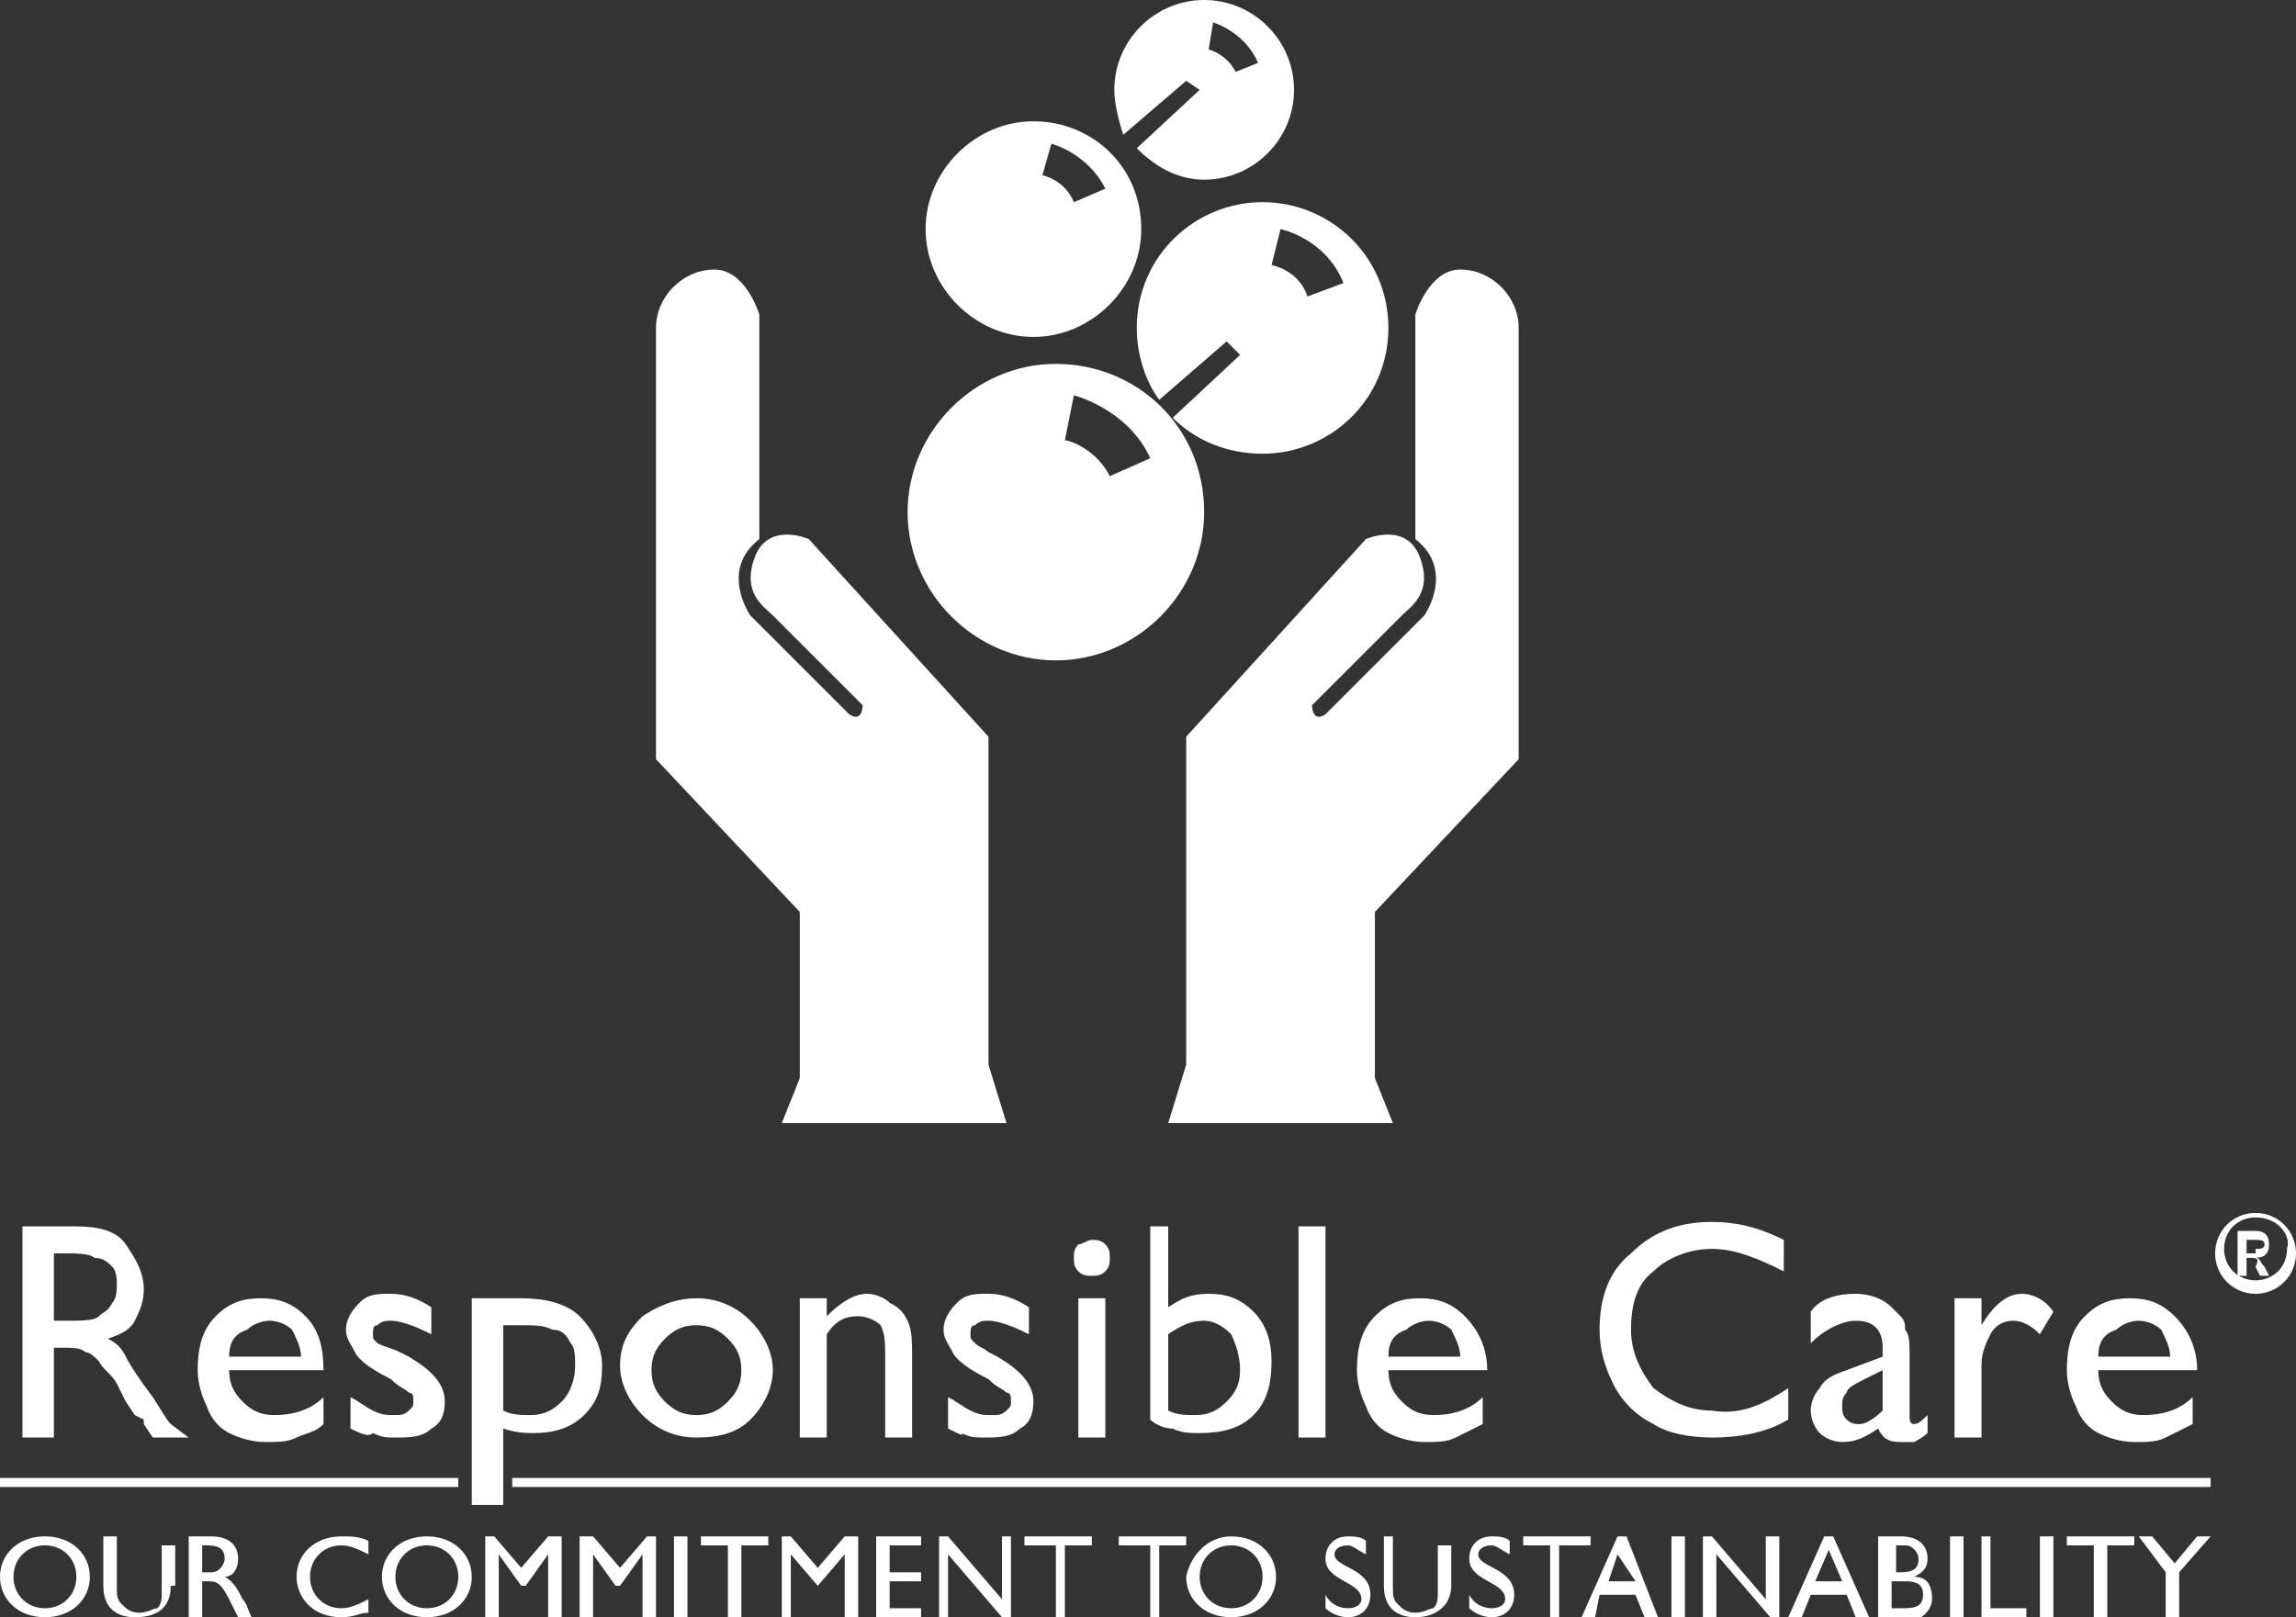
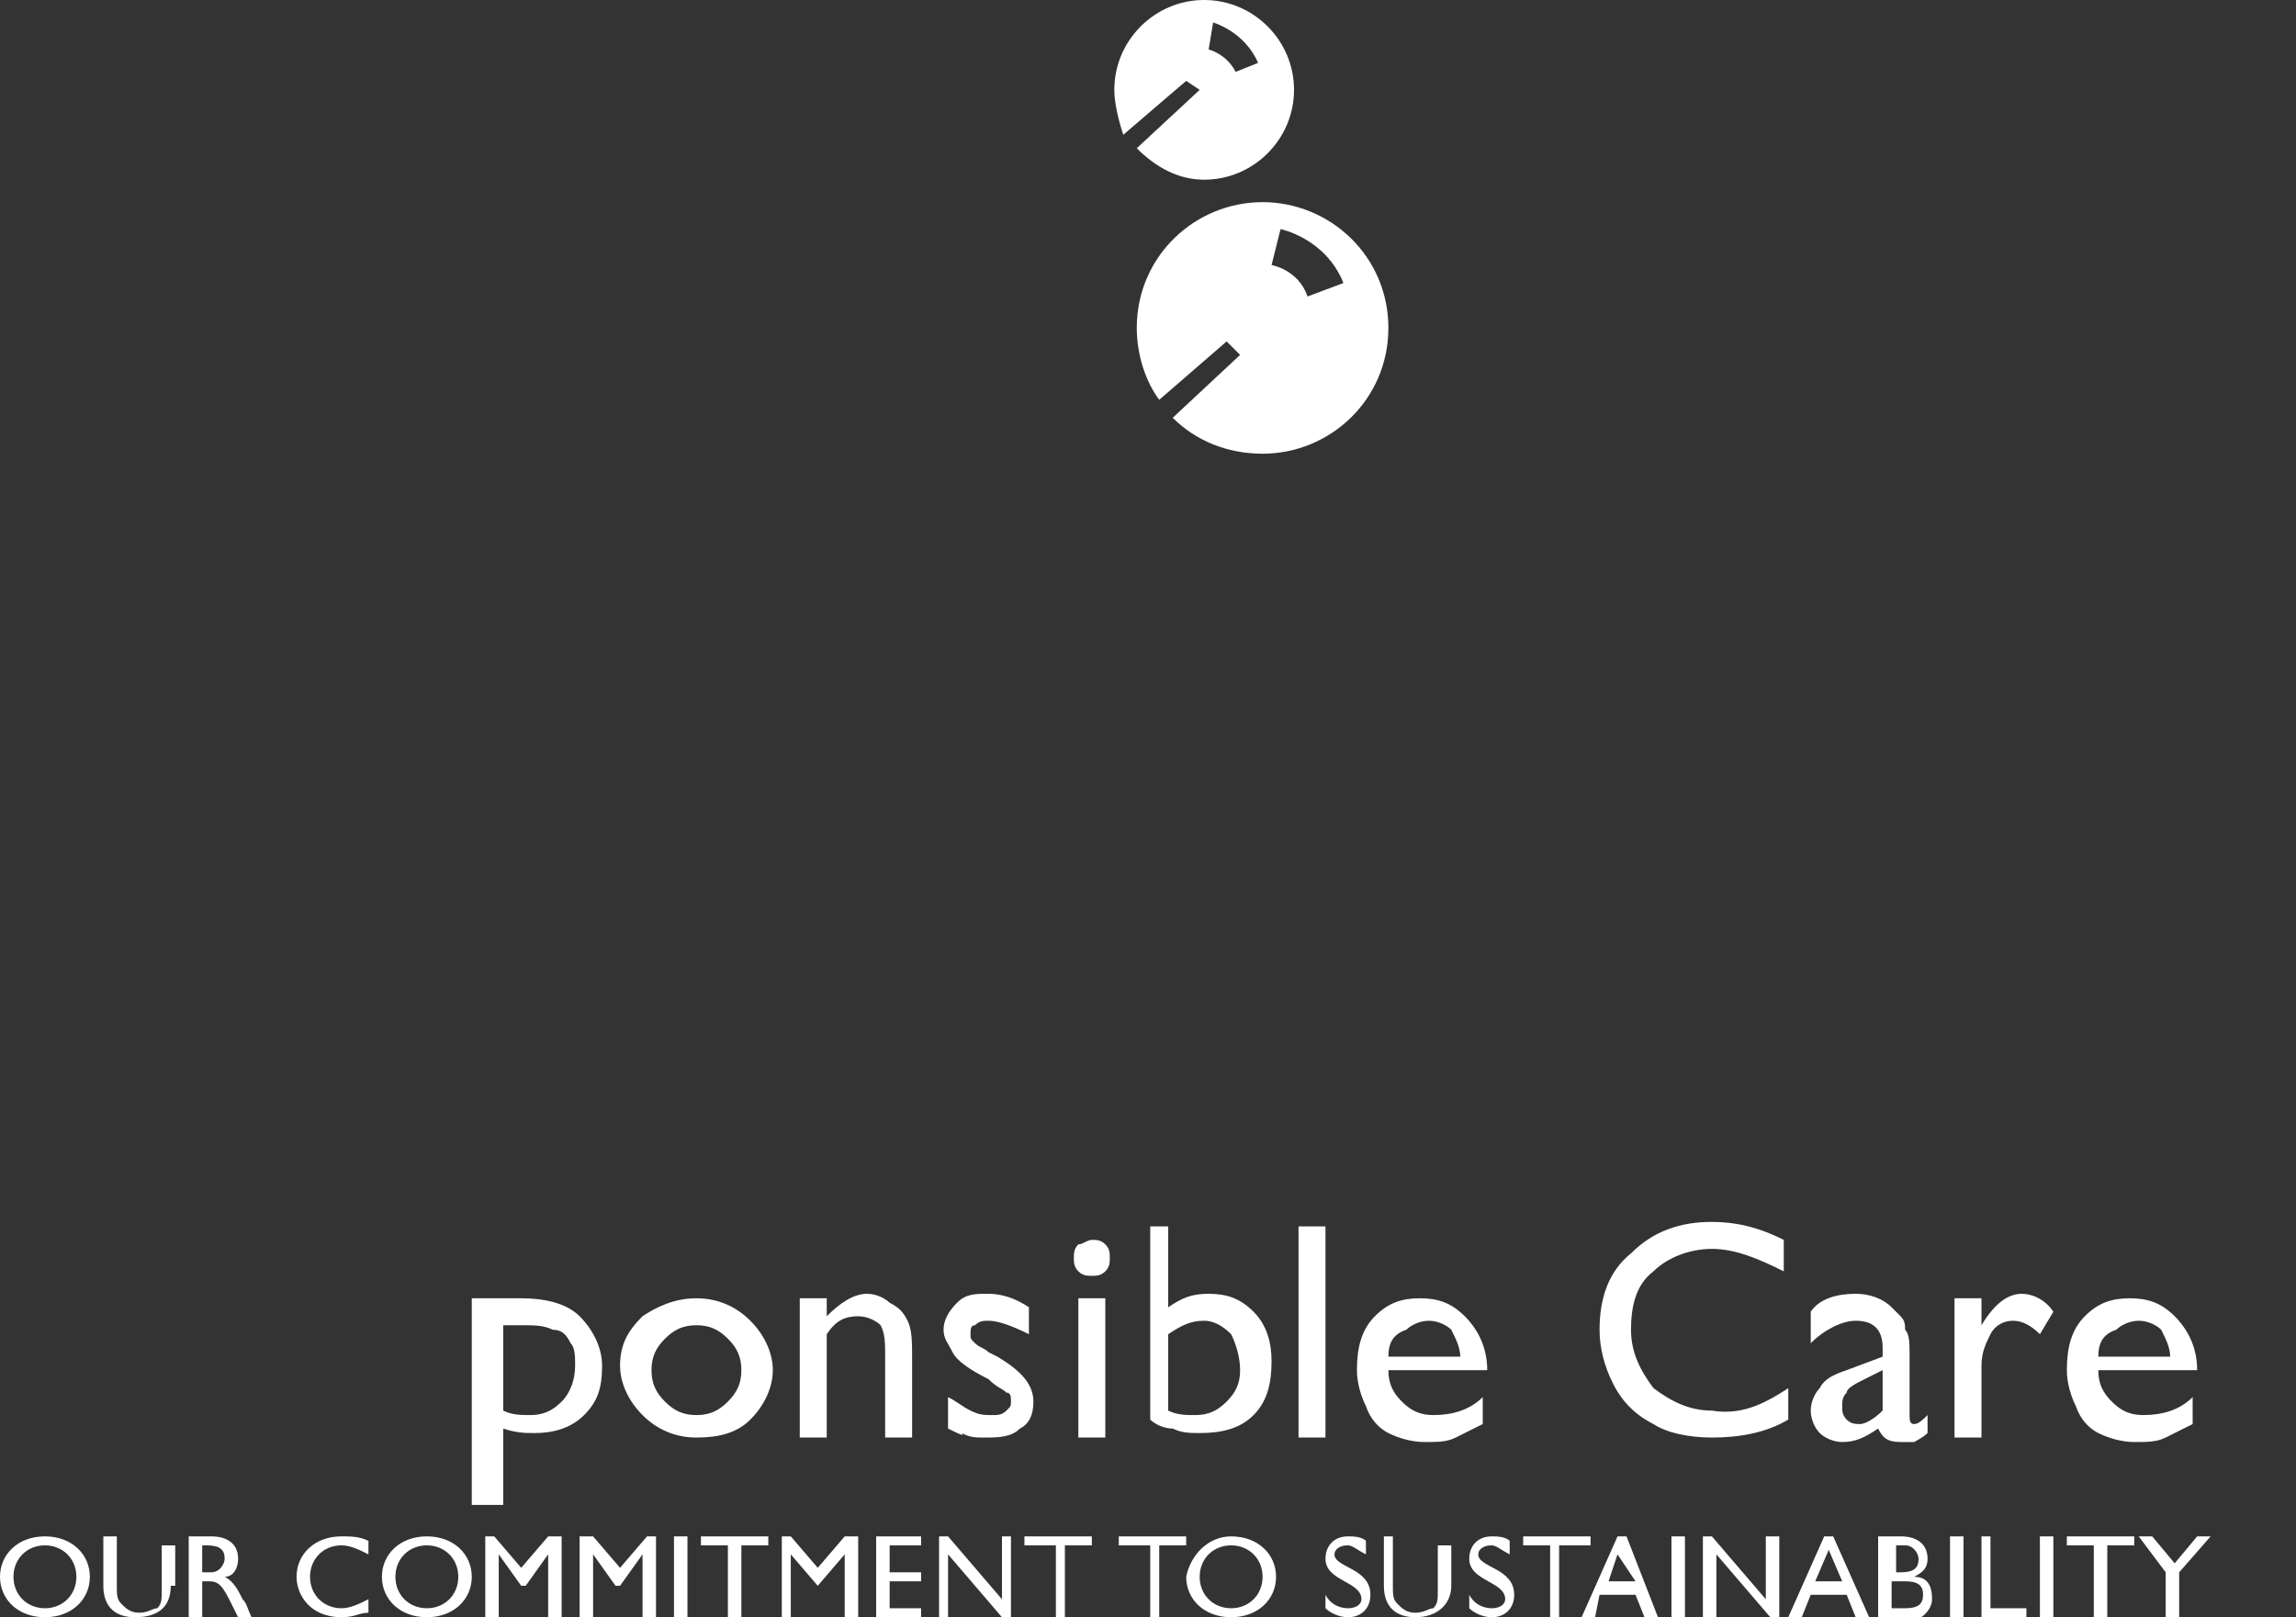
<svg xmlns="http://www.w3.org/2000/svg" width="51.1" height="36" viewBox="0 0 51.1 36">
  <rect x="0" y="0" width="51.1" height="36" fill="#333333" stroke="none" />
-   <path fill="#FFF" d="M23 2.7c-1.3 0-2.4 1.1-2.4 2.4 0 1.3 1.1 2.4 2.4 2.4 1.3 0 2.4-1.1 2.4-2.4 0-1.4-1.1-2.4-2.4-2.4m.9 1.8c-.2-.5-.7-.6-.7-.6l.2-.7s.8.2 1.2 1l-.7.3zM22.4 25l-.4-1.3v-7.3L18 12s-.9-.4-1.2.4c-.3.8.2 1.1.4 1.3l2 2s0 .4-.3.2l-2.2-2.2s-.7-1 .2-1.7V7s-.3-1-1-1-1.3.6-1.3 1.3v9.6l3.2 3.4V24l-.4 1h5zM26 25l.4-1.3v-7.3l4-4.4s.9-.4 1.2.4c.3.8-.2 1.1-.4 1.3l-2 2s0 .4.3.2l2.2-2.2s.7-1-.2-1.7V7s.3-1 1-1 1.3.6 1.3 1.3v9.6l-3.2 3.4V24l.4 1h-5z" />
  <path fill="#FFF" d="M28.1 4.5c-1.5 0-2.8 1.2-2.8 2.8 0 .6.2 1.2.5 1.6l1.5-1.3.3.3-1.5 1.4c.5.5 1.2.8 2 .8 1.5 0 2.8-1.2 2.8-2.8s-1.3-2.8-2.8-2.8m1 2.1c-.2-.6-.8-.7-.8-.7l.2-.8s1 .2 1.4 1.2l-.8.3zM26.8 0c-1.1 0-2 .9-2 2 0 .3.1.7.2 1l1.4-1.2.3.2-1.4 1.3c.4.4.9.7 1.5.7 1.1 0 2-.9 2-2s-.9-2-2-2m.7 1.6c-.2-.4-.6-.5-.6-.5l.1-.6s.7.2 1 .9l-.5.2z" />
-   <path fill="#FFF" d="M23.5 8.1c-1.8 0-3.3 1.5-3.3 3.3 0 1.8 1.5 3.3 3.3 3.3 1.8 0 3.3-1.5 3.3-3.3 0-1.9-1.5-3.3-3.3-3.3m1.2 2.5c-.3-.6-.9-.8-1-.8l.2-1s1.2.3 1.7 1.4l-.9.4zM50.2 27.8c.1 0 .2 0 .2-.1s-.1-.1-.2-.1H50v.3h.2zm-.4-.4h.4c.2 0 .3.1.3.3 0 .2-.1.3-.3.3.1 0 .1.1.2.2l.1.2h-.2l-.1-.2c.1-.2 0-.2-.1-.2H50v.4h-.2v-1zm.4-.3c-.4 0-.7.3-.7.7 0 .4.3.7.7.7.4 0 .7-.3.7-.7.1-.3-.2-.7-.7-.7m0 1.7c-.5 0-.9-.4-.9-.9s.4-.9.9-.9.9.4.9.9-.4.9-.9.9M0 32.9h10.2v.2H0zM11.4 32.9h37.8v.2H11.4zM1.4 27.9h-.2v1.5h.3c.3 0 .6 0 .7-.1.1-.1.2-.1.3-.3.1-.1.1-.3.1-.4 0-.1 0-.3-.1-.4-.1-.1-.2-.2-.4-.2-.1-.1-.4-.1-.7-.1M.5 32v-4.7h1.2c.5 0 .9.1 1.1.4s.4.6.4 1c0 .3-.1.5-.2.7-.1.2-.3.3-.6.4.2.1.3.2.4.4.1.2.3.5.6.9.2.3.3.5.4.6l.4.3h-.8l-.2-.3v-.1l-.2-.1-.2-.3-.2-.4c-.1-.2-.3-.3-.4-.5-.1-.1-.2-.2-.3-.2-.1-.1-.3-.1-.5-.1h-.2v2H.5zM5.1 30.2h1.6c0-.2-.1-.4-.2-.6-.1-.1-.3-.2-.5-.2s-.4.1-.5.2c-.3.1-.4.3-.4.6m2.1.3H5.1c0 .3.1.5.3.7.2.2.4.3.7.3.4 0 .8-.1 1.1-.4v.6c-.2.2-.4.2-.6.3-.2.1-.4.1-.7.1-.3 0-.6-.1-.8-.2-.2-.1-.4-.3-.5-.6-.1-.2-.2-.5-.2-.8 0-.5.1-.9.4-1.2.3-.3.6-.4 1-.4s.7.1 1 .4c.3.3.4.7.4 1.2zM7.8 31.8v-.7c.2.1.3.2.5.3.2.1.3.1.5.1.1 0 .2 0 .3-.1.1-.1.1-.1.1-.2s0-.2-.1-.2c-.1-.1-.2-.1-.4-.3-.4-.2-.7-.4-.8-.6-.1-.2-.2-.3-.2-.5s.1-.4.3-.6c.2-.2.4-.2.7-.2.3 0 .6.1.9.3v.6c-.4-.2-.7-.3-.9-.3-.1 0-.2 0-.3.1-.1 0-.1.1-.1.2s0 .1.1.2c.2.1.3.1.5.2l.2.1c.5.3.8.6.8 1 0 .3-.1.5-.3.6-.2.2-.5.2-.8.2-.2 0-.3 0-.5-.1-.1.1-.3 0-.5-.1" />
  <path fill="#FFF" d="M11.6 29.5h-.4v1.9c.2.1.4.1.6.1.3 0 .5-.1.7-.3.2-.2.3-.5.3-.8 0-.2 0-.4-.1-.5-.1-.2-.2-.3-.4-.3-.2-.1-.4-.1-.7-.1m-1.1 4.1v-4.7h1.1c.5 0 1 .1 1.3.4.3.3.5.7.5 1.1 0 .5-.1.8-.4 1.1-.3.3-.7.4-1.1.4-.2 0-.4 0-.7-.1v1.7h-.7zM15.5 29.5c-.3 0-.5.1-.7.3-.2.2-.3.4-.3.7 0 .3.1.5.3.7.2.2.4.3.7.3.3 0 .5-.1.7-.3.2-.2.3-.4.3-.7 0-.3-.1-.5-.3-.7-.2-.2-.4-.3-.7-.3m0-.6c.5 0 .9.2 1.2.5.3.3.5.7.5 1.1 0 .4-.2.8-.5 1.1-.3.3-.7.4-1.2.4s-.9-.2-1.2-.5c-.3-.3-.5-.7-.5-1.1 0-.5.2-.8.5-1.1.3-.2.7-.4 1.2-.4M18.4 28.9v.4c.3-.3.6-.5.9-.5.2 0 .4.1.5.2.2.1.3.2.4.4.1.2.1.5.1.8V32h-.6v-1.8c0-.3 0-.5-.1-.7-.1-.1-.3-.2-.5-.2-.3 0-.5.1-.7.4V32h-.6v-3.1h.6zM21.1 31.8v-.7c.2.1.3.2.5.3.2.1.3.1.5.1.1 0 .2 0 .3-.1.1-.1.1-.1.1-.2s0-.2-.1-.2c-.1-.1-.2-.1-.4-.3-.4-.2-.7-.4-.8-.6-.1-.2-.2-.3-.2-.5s.1-.4.3-.6c.2-.2.4-.2.7-.2.3 0 .6.1.9.3v.6c-.4-.2-.7-.3-.9-.3-.1 0-.2 0-.3.1-.1 0-.1.1-.1.2s0 .1.1.2.2.1.3.2l.2.1c.5.3.8.6.8 1 0 .3-.1.5-.3.6-.2.2-.5.2-.8.2-.2 0-.3 0-.5-.1.1.1-.1 0-.3-.1M24 28.9h.6V32H24v-3.1zm.3-1.3c.1 0 .2 0 .3.1.1.1.1.2.1.3 0 .1 0 .2-.1.3-.1.1-.2.1-.3.1-.1 0-.2 0-.3-.1-.1-.1-.1-.2-.1-.3 0-.1 0-.2.1-.3.1 0 .2-.1.3-.1M26 29.7v1.7c.2.1.4.1.6.1.3 0 .5-.1.7-.3.2-.2.3-.4.3-.7 0-.3-.1-.6-.2-.8-.2-.2-.4-.3-.6-.3-.3 0-.5.1-.8.3m-.6-2.4h.6v1.8c.3-.2.5-.3.9-.3s.7.1 1 .4c.3.3.4.7.4 1.1 0 .5-.1.9-.4 1.2-.3.3-.7.4-1.2.4-.2 0-.4 0-.6-.1-.2 0-.4-.1-.5-.2v-4.3zM28.9 27.3h.6V32h-.6zM30.9 30.2h1.6c0-.2-.1-.4-.2-.6-.1-.1-.3-.2-.5-.2s-.4.1-.5.2c-.3.1-.4.3-.4.6m2.2.3h-2.2c0 .3.1.5.3.7.2.2.4.3.7.3.4 0 .8-.1 1.1-.4v.6l-.6.3c-.2.1-.4.1-.7.1-.3 0-.6-.1-.8-.2-.2-.1-.4-.3-.5-.6-.1-.2-.2-.5-.2-.8 0-.5.1-.9.4-1.2.3-.3.6-.4 1-.4s.7.1 1 .4.5.7.5 1.2zM39.8 30.9v.7c-.5.3-1.1.4-1.7.4-.5 0-1-.1-1.3-.3-.4-.2-.7-.5-.9-.9-.2-.4-.3-.8-.3-1.2 0-.7.2-1.3.7-1.7.5-.5 1.1-.7 1.8-.7.5 0 1 .1 1.6.4v.7c-.6-.3-1.1-.5-1.6-.5s-1 .2-1.3.5c-.4.3-.5.8-.5 1.3s.2.9.5 1.3c.4.3.8.5 1.3.5.6.1 1.1-.1 1.7-.5M41.9 31.4v-.9l-.4.2c-.2.1-.4.2-.4.3-.1.1-.1.2-.1.3 0 .1 0 .2.1.3s.2.1.3.1c.1 0 .3-.1.5-.3m.6-1.2v1.3c0 .1 0 .2.1.2s.2-.1.3-.2v.4c-.1.1-.3.2-.3.2h-.3c-.3 0-.4-.1-.5-.3-.3.2-.5.3-.8.3-.2 0-.4-.1-.5-.2-.1-.1-.2-.3-.2-.5s.1-.4.2-.5c.1-.2.3-.3.6-.4l.8-.3V30c0-.4-.2-.6-.6-.6-.3 0-.7.2-1 .5v-.7c.2-.3.6-.4 1-.4.3 0 .6.1.8.3l.2.2c.1.1.1.2.1.3.1.1.1.3.1.6M44.1 28.9v.7-.1c.3-.5.6-.7.9-.7.2 0 .5.1.7.4l-.3.5c-.2-.2-.4-.3-.6-.3-.2 0-.4.1-.5.3-.1.2-.2.4-.2.7V32h-.6v-3.1h.6zM46.7 30.2h1.6c0-.2-.1-.4-.2-.6-.1-.1-.3-.2-.5-.2s-.4.1-.5.2c-.3.1-.4.3-.4.6m2.2.3h-2.2c0 .3.1.5.3.7.2.2.4.3.7.3.4 0 .8-.1 1.1-.4v.6l-.6.3c-.2.1-.4.1-.7.1-.3 0-.6-.1-.8-.2-.2-.1-.4-.3-.5-.6-.1-.2-.2-.5-.2-.8 0-.5.1-.9.4-1.2.3-.3.6-.4 1-.4s.7.1 1 .4c.3.3.5.7.5 1.2zM1 35.8c.4 0 .7-.3.7-.7 0-.4-.3-.7-.7-.7-.4 0-.7.3-.7.7 0 .4.3.7.7.7m0-1.6c.6 0 1 .4 1 .9s-.4.9-1 .9-1-.4-1-.9.4-.9 1-.9M3.8 35.3c0 .4-.2.7-.8.7-.4 0-.7-.2-.7-.7v-1.1h.3v1.1c0 .2 0 .3.1.4.1.1.2.2.4.2s.3-.1.4-.1c.1-.1.1-.2.1-.4v-1h.3v.9zM4.5 35h.2c.2 0 .3-.2.3-.3 0-.2-.1-.3-.4-.3h-.1v.6zm.2-.8c.4 0 .6.2.6.5 0 .2-.1.4-.3.4.2.1.3.3.4.5.1.1.1.2.2.4h-.3l-.2-.4c-.2-.4-.3-.4-.5-.4h-.1v.8h-.3v-1.8h.5zM8.2 34.6c-.2-.1-.4-.2-.6-.2-.4 0-.7.3-.7.7 0 .4.3.7.7.7.2 0 .4-.1.6-.2v.3c-.2 0-.3.1-.6.1-.7 0-1-.5-1-.9 0-.5.4-.9 1-.9.2 0 .4 0 .6.1v.3zM9.5 35.8c.4 0 .7-.3.7-.7 0-.4-.3-.7-.7-.7-.4 0-.7.3-.7.7 0 .4.3.7.7.7m0-1.6c.6 0 1 .4 1 .9s-.4.9-1 .9-1-.4-1-.9.4-.9 1-.9M12.5 36h-.3v-1.4l-.5.7h-.1l-.5-.7V36h-.3v-1.8h.2l.6.7.6-.7h.3zM14.6 36h-.3v-1.4l-.5.7h-.1l-.5-.7V36h-.3v-1.8h.3l.6.7.6-.7h.2zM15 34.2h.3V36H15zM17.1 34.4h-.6V36h-.3v-1.6h-.6v-.2h1.5zM19.1 36h-.3v-1.4l-.6.7-.6-.7V36h-.2v-1.8h.2l.6.7.6-.7h.3zM20.5 34.4h-.7v.6h.7v.2h-.7v.6h.7v.2h-1v-1.8h1zM22.5 36h-.2l-1.2-1.4V36h-.2v-1.8h.2l1.2 1.4v-1.4h.2zM24.3 34.4h-.6V36h-.2v-1.6h-.7v-.2h1.5zM26.4 34.4h-.6V36h-.2v-1.6h-.7v-.2h1.5zM27.4 35.8c.4 0 .7-.3.7-.7 0-.4-.3-.7-.7-.7-.4 0-.7.3-.7.7 0 .4.3.7.7.7m0-1.6c.6 0 1 .4 1 .9s-.4.9-1 .9-1-.4-1-.9c.1-.5.5-.9 1-.9M30.4 34.6c-.2-.1-.3-.2-.4-.2-.2 0-.3.1-.3.2 0 .3.8.3.8.9 0 .3-.2.5-.5.5-.2 0-.4-.1-.5-.2v-.3c.1.2.3.3.5.3s.3-.1.3-.2c0-.4-.8-.4-.8-.9 0-.3.2-.5.5-.5.1 0 .3 0 .4.1v.3zM32.3 35.3c0 .4-.3.7-.8.7-.4 0-.7-.2-.7-.7v-1.1h.2v1.1c0 .2 0 .3.1.4.1.1.2.2.4.2s.3-.1.4-.1c.1-.1.1-.2.1-.4v-1h.3v.9zM33.6 34.6c-.2-.1-.3-.2-.4-.2-.2 0-.3.1-.3.2 0 .3.8.3.8.9 0 .3-.2.5-.5.5-.2 0-.4-.1-.5-.2v-.3c.1.2.3.3.5.3s.3-.1.3-.2c0-.4-.8-.4-.8-.9 0-.3.2-.5.5-.5.1 0 .3 0 .4.1v.3zM35.4 34.4h-.7V36h-.2v-1.6h-.6v-.2h1.5zM35.8 35.2h.6l-.4-.6-.2.6zm1.1.8h-.3l-.2-.5h-.8l-.1.5h-.3l.8-1.8h.2l.7 1.8zM37.2 34.2h.3V36h-.3zM39.6 36h-.2l-1.2-1.4V36h-.3v-1.8h.2l1.2 1.4v-1.4h.3zM40.4 35.2h.6l-.3-.7-.3.7zm1.2.8h-.3l-.2-.5h-.8l-.2.5h-.3l.8-1.8h.2l.8 1.8zM42.1 35.8h.3c.3 0 .4-.1.4-.3 0-.2-.1-.3-.4-.3h-.3v.6zm0-.8h.2c.3 0 .4-.1.4-.3 0-.1-.1-.3-.3-.3h-.2v.6zm-.3-.8h.5c.4 0 .6.2.6.5 0 .2-.1.3-.3.4.3 0 .4.2.4.5 0 .2-.2.5-.6.5h-.6v-1.9zM43.4 34.2h.3V36h-.3zM44.3 35.8h.8v.2h-1v-1.8h.2zM45.4 34.2h.3V36h-.3zM47.5 34.4h-.6V36h-.3v-1.6H46v-.2h1.5zM48.9 34.2h.3l-.7.8v1h-.3v-1l-.6-.8h.3l.5.6z" />
</svg>